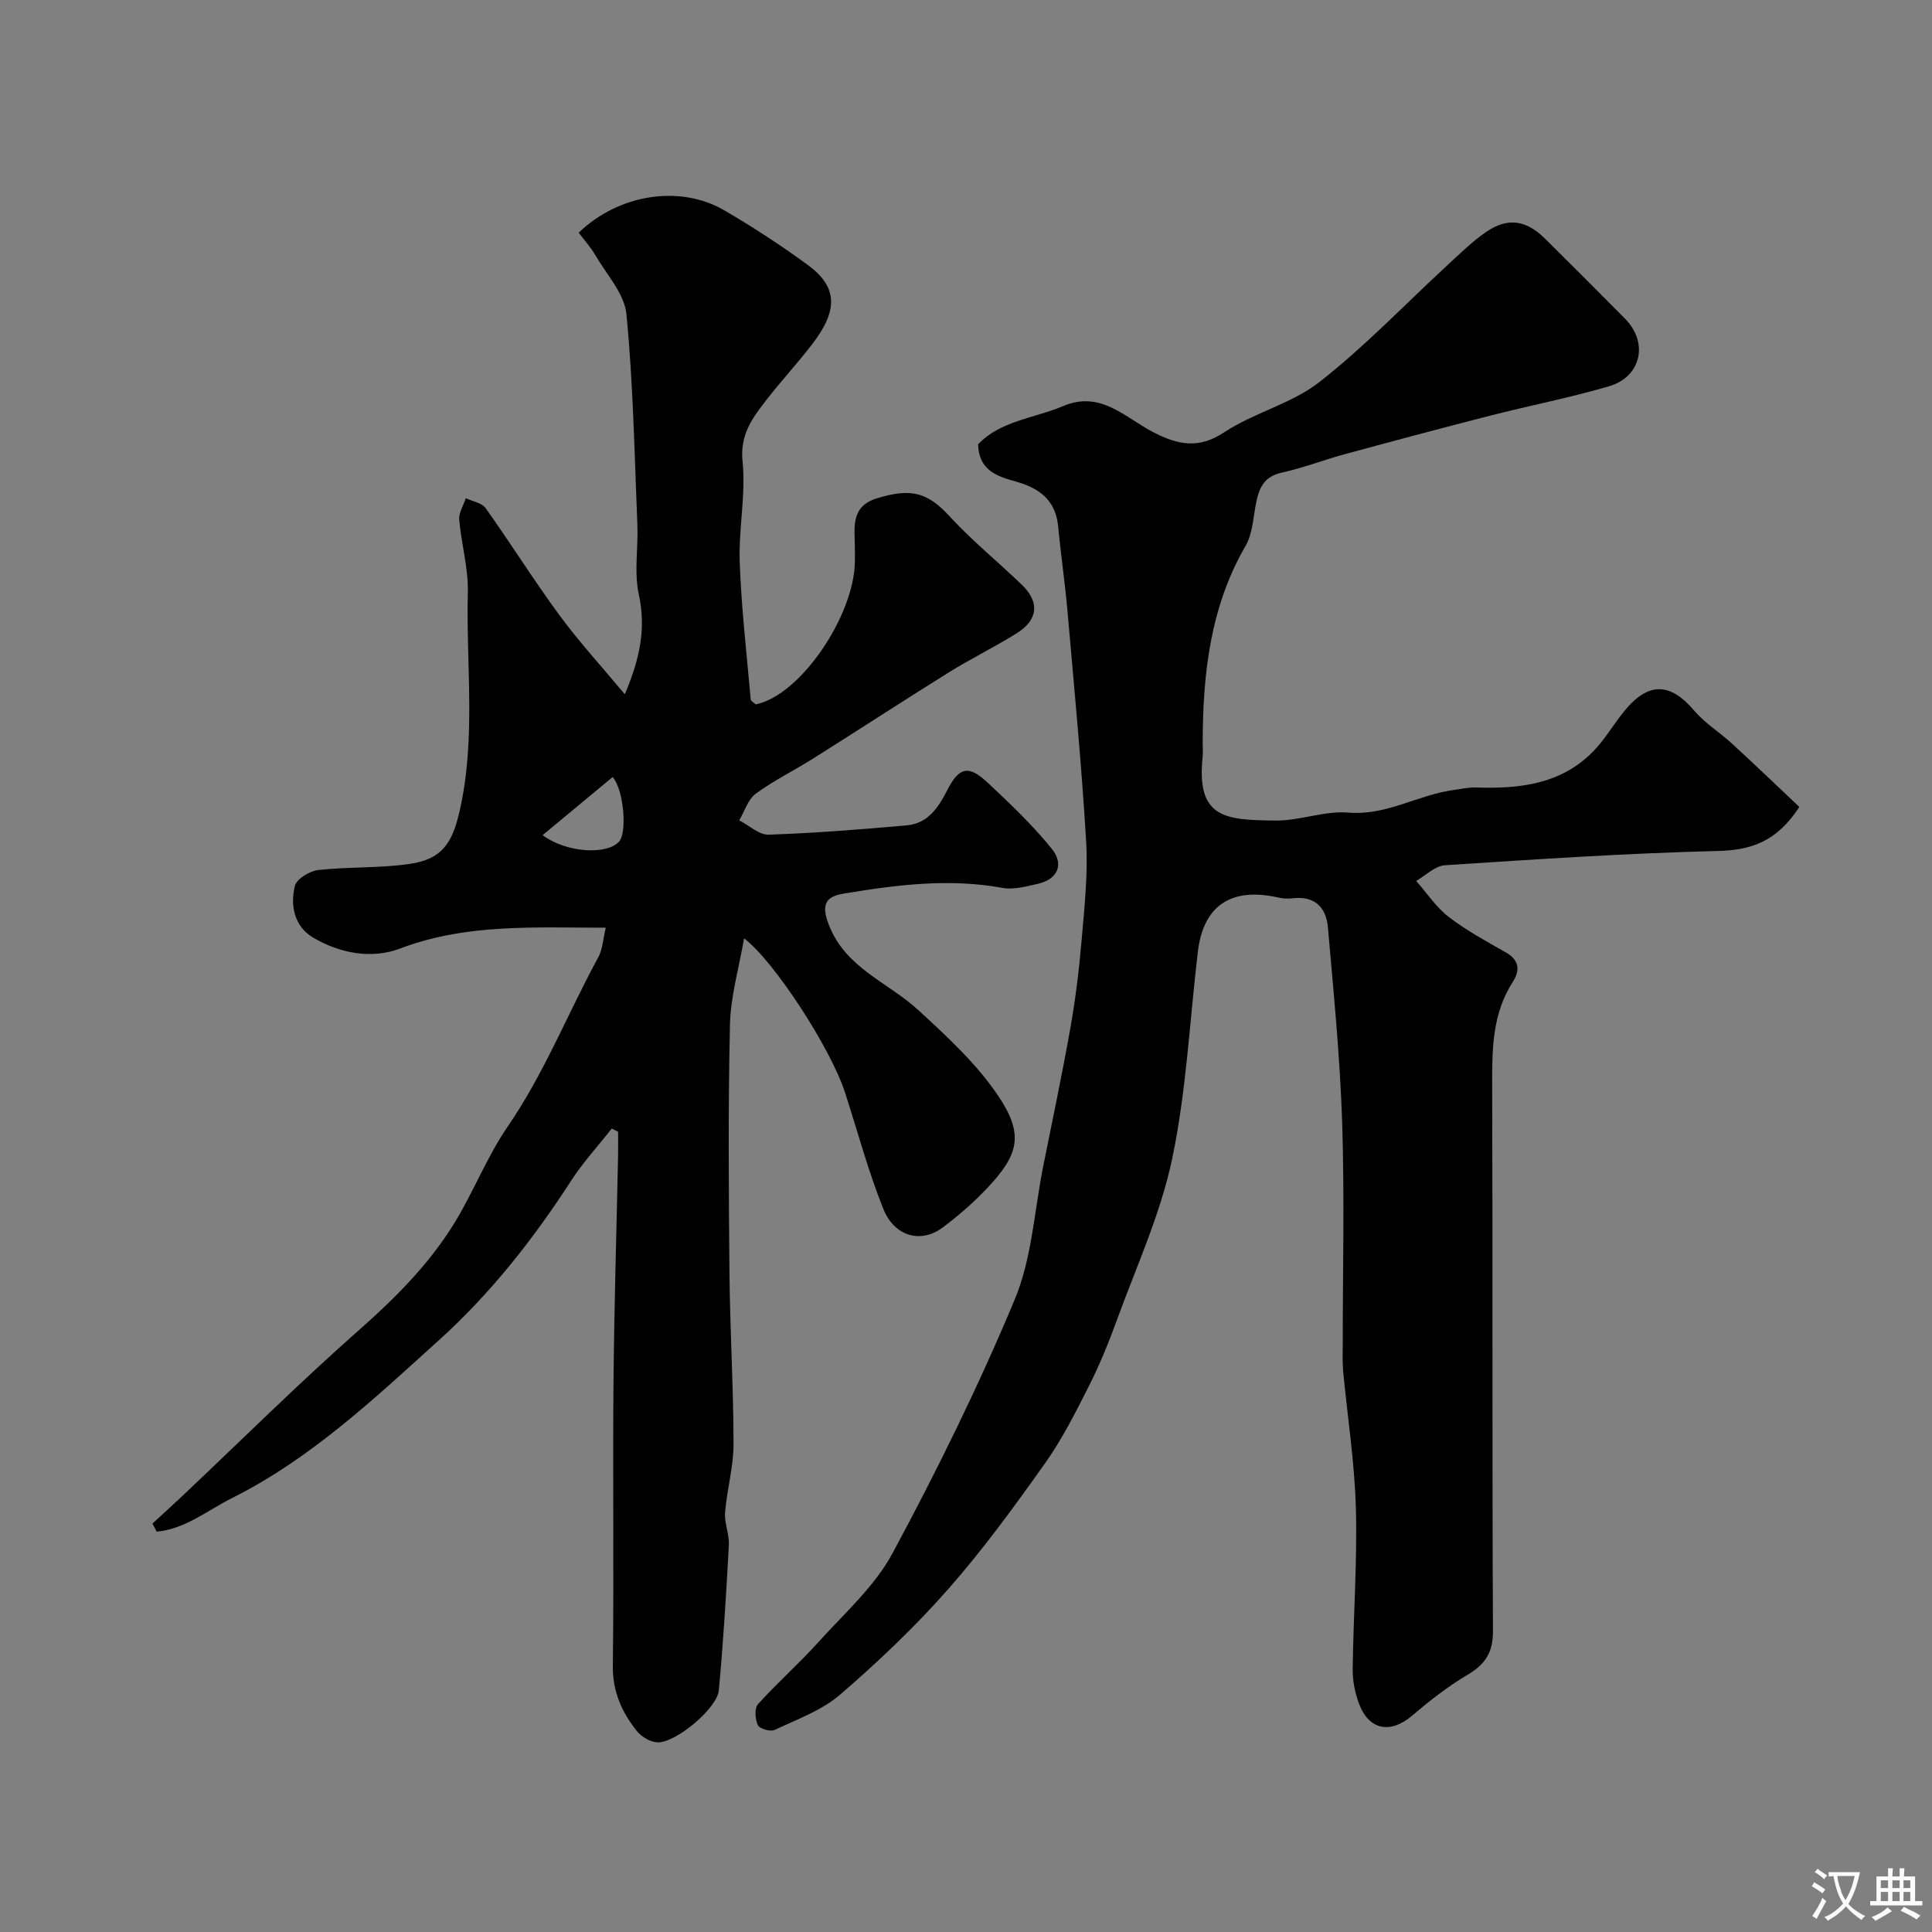
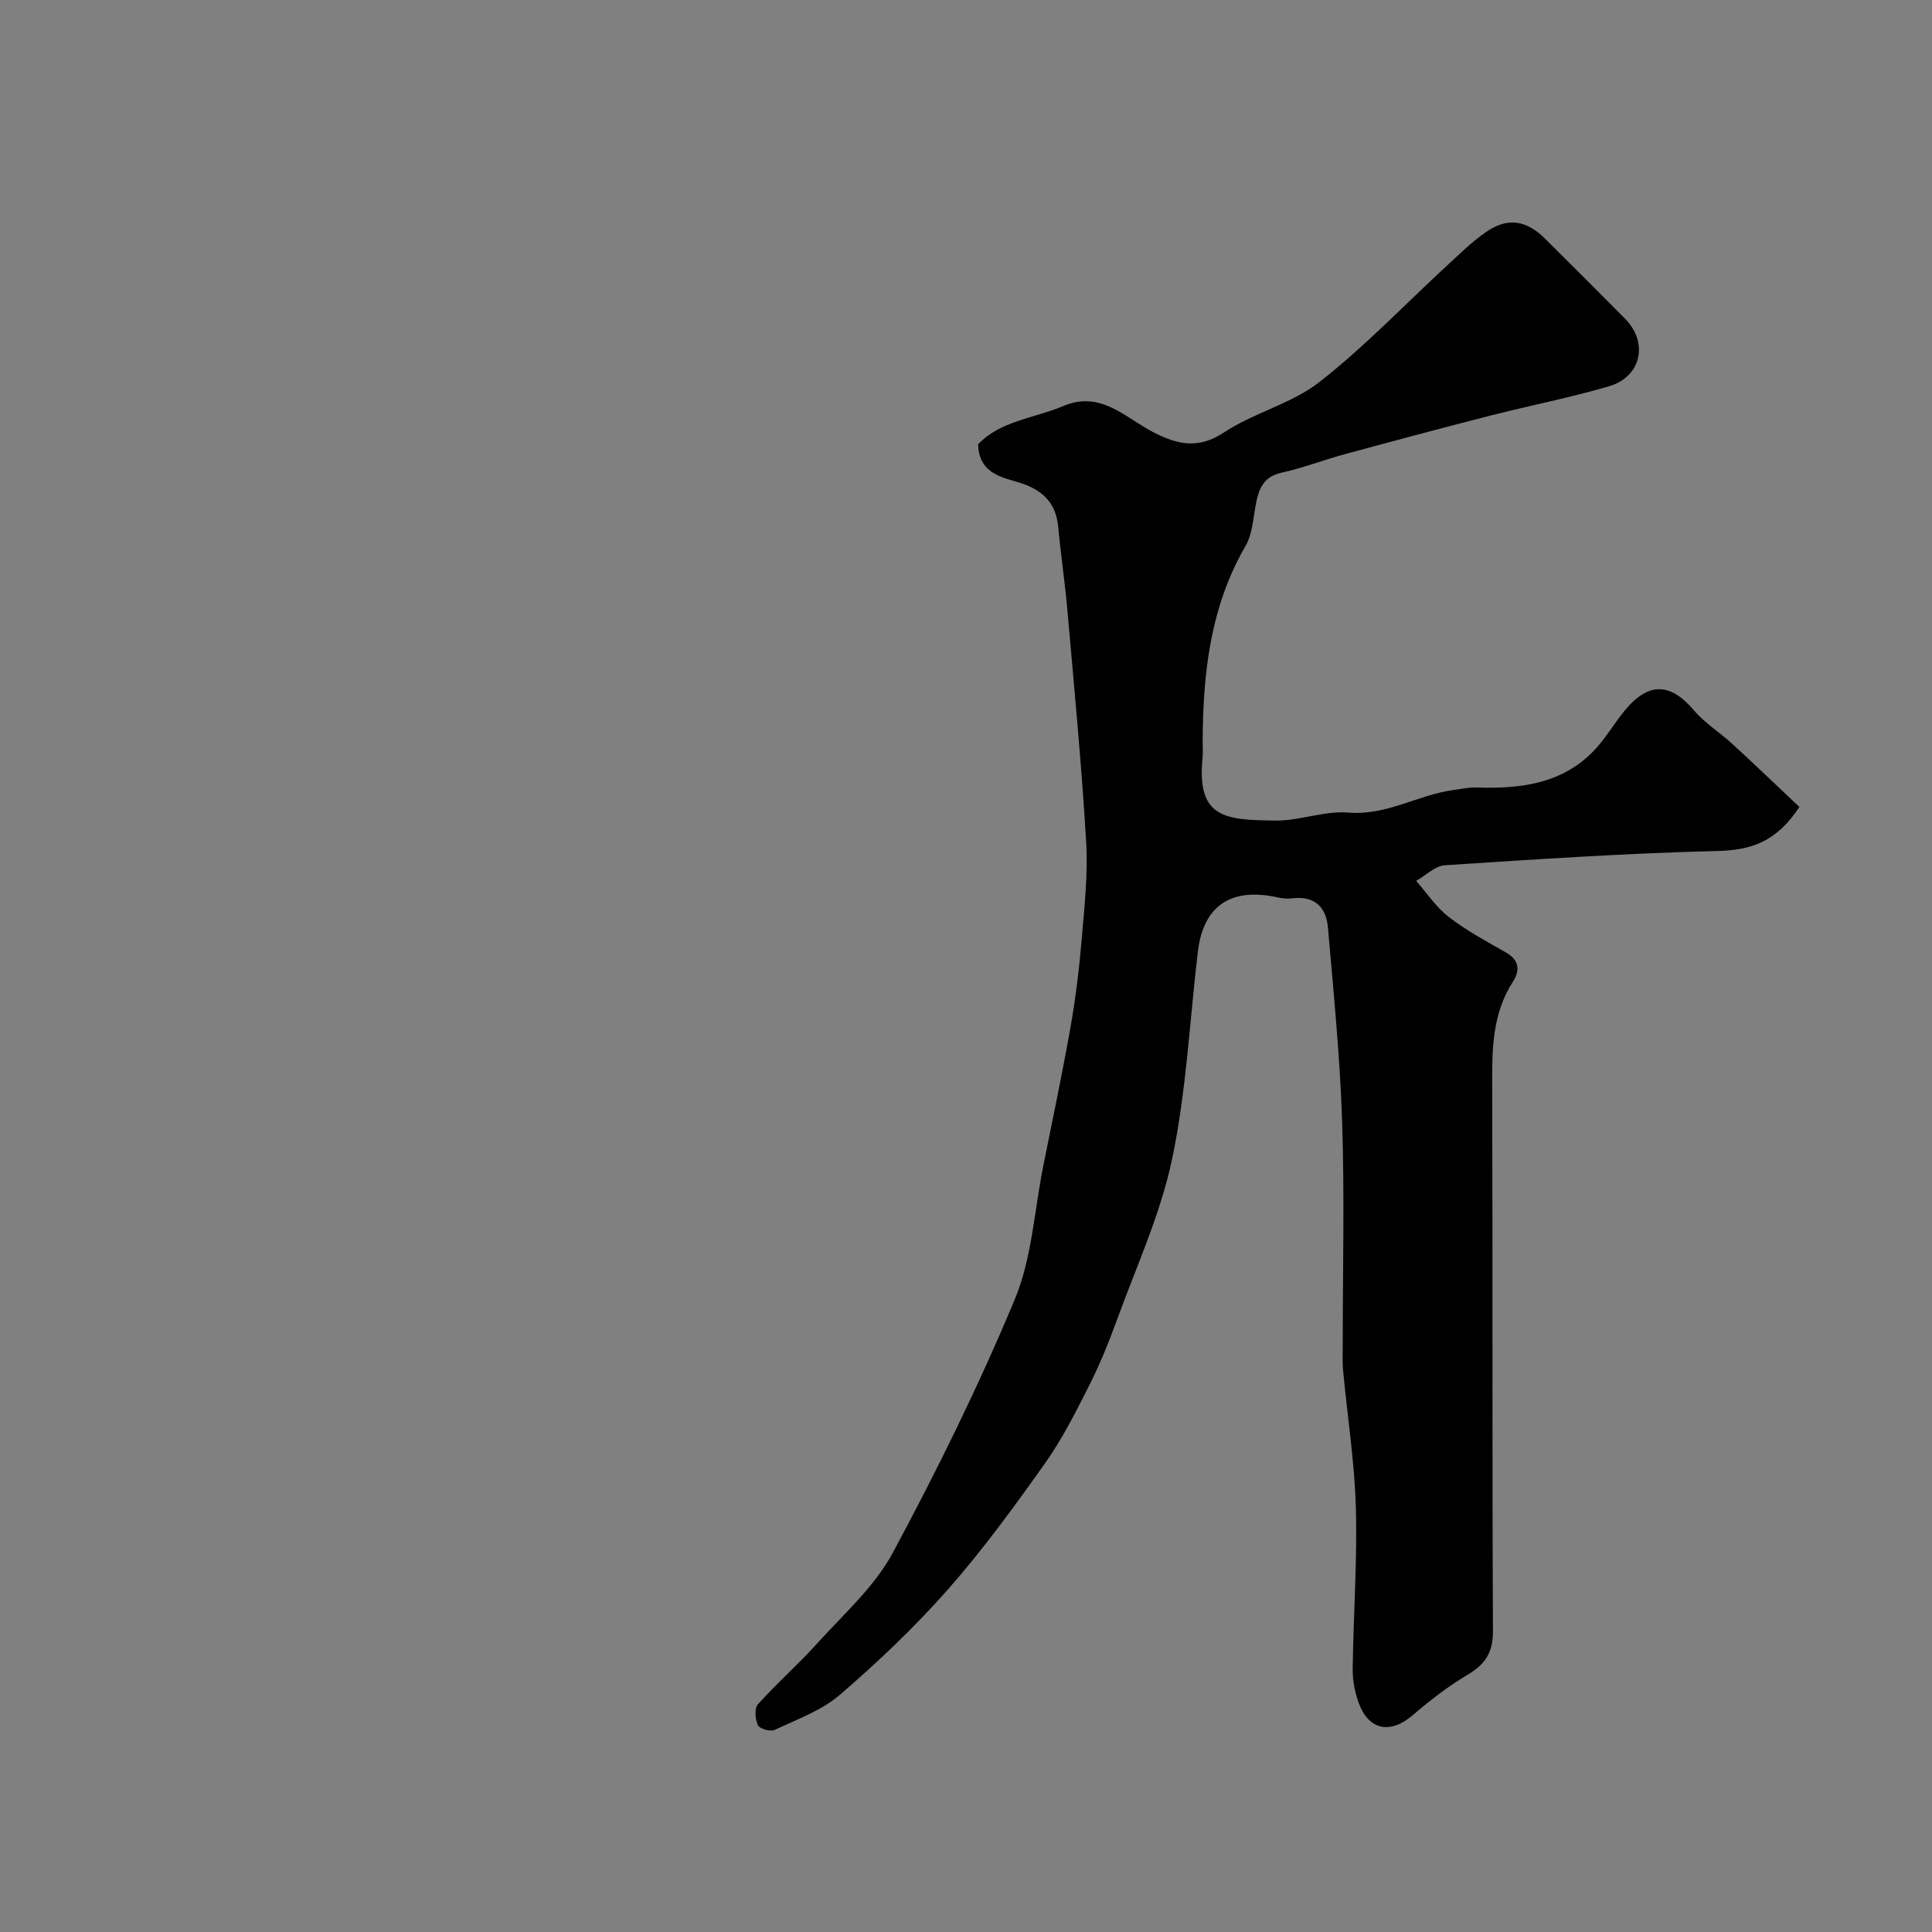
<svg xmlns="http://www.w3.org/2000/svg" enable-background="new 0 0 400 400" viewBox="0 0 400 400">
  <rect x="0" y="0" width="400" height="400" fill="#808080" stroke="none" />
-   <path d="m31.56 315.44c2.08-1.92 4.19-3.82 6.24-5.76 12.17-11.49 24.06-23.3 36.6-34.37 7.47-6.59 14.38-13.53 19.59-21.95 4.01-6.49 6.78-13.79 11.08-20.05 7.6-11.06 12.47-23.49 18.82-35.16.88-1.62.95-3.68 1.53-6.08-14.8 0-28.85-.89-42.58 4.31-5.9 2.24-12.5 1.01-18.04-2.28-3.85-2.28-4.76-6.62-3.74-10.7.36-1.45 3.06-3.07 4.83-3.27 6.27-.69 12.67-.36 18.91-1.26 6.65-.96 8.79-4.26 10.28-10.62 3.54-15.11 1.4-30.39 1.78-45.58.13-5.01-1.35-10.04-1.78-15.08-.12-1.43.88-2.96 1.37-4.44 1.4.67 3.32.96 4.1 2.06 5.2 7.3 9.96 14.93 15.27 22.15 4.06 5.52 8.72 10.6 13.54 16.38 3.14-7.4 4.43-13.65 2.9-20.66-1.01-4.62-.1-9.63-.3-14.45-.6-14.53-.86-29.1-2.26-43.56-.41-4.26-4.12-8.24-6.46-12.27-.96-1.66-2.3-3.11-3.43-4.62 8.28-7.99 20.94-10 30.17-4.62 5.91 3.44 11.66 7.21 17.19 11.24 6.25 4.56 6.45 9.34 1 16.44-3.1 4.03-6.57 7.78-9.68 11.8-2.82 3.65-5.32 7.06-4.75 12.54.71 6.83-.84 13.86-.59 20.77.34 9.51 1.44 18.99 2.28 28.47.03.37.68.68 1.05 1.02 9.33-1.95 20.32-18.37 20.51-29.45.02-1 .01-2 0-3-.02-4.07-.97-8.49 4.51-10.2 7.32-2.28 10.67-1.12 15.17 3.78 4.63 5.03 10 9.37 14.93 14.14 3.68 3.55 3.32 7.24-1.08 9.99-4.56 2.85-9.42 5.22-13.99 8.06-9.41 5.85-18.69 11.92-28.07 17.82-3.96 2.5-8.22 4.58-11.98 7.34-1.62 1.19-2.32 3.64-3.43 5.52 2.04 1.05 4.11 3.04 6.11 2.97 9.54-.32 19.06-1.09 28.57-1.93 4.39-.39 6.54-3.67 8.41-7.32 2.44-4.78 4.4-5.2 8.31-1.55 4.66 4.35 9.33 8.8 13.32 13.74 2.53 3.13 1.33 6.31-2.99 7.26-2.37.52-4.94 1.24-7.23.82-11.07-2.03-21.97-.63-32.86 1.18-3.84.63-4.68 2.31-3.1 6.43 3.47 9.02 12.23 11.9 18.5 17.66 5.99 5.5 12.16 11.18 16.63 17.86 5.31 7.93 4.2 12.09-2.28 18.97-2.81 2.99-5.96 5.73-9.25 8.2-4.51 3.38-10.01 1.92-12.33-3.89-3.12-7.82-5.31-16.02-7.91-24.05-3-9.24-14.68-27.2-20.9-31.92-1.04 6.08-2.78 11.95-2.92 17.86-.39 17.19-.26 34.39-.1 51.59.11 11.77.83 23.53.84 35.3 0 4.7-1.37 9.38-1.75 14.1-.18 2.23.9 4.54.78 6.78-.54 10.03-1.14 20.07-2.08 30.07-.35 3.75-8.86 10.84-12.65 10.77-1.48-.03-3.36-1.15-4.32-2.35-3.11-3.89-5.03-8.16-4.97-13.5.24-19.32-.03-38.66.13-57.98.14-15.93.63-31.86.96-47.79.03-1.6 0-3.2 0-4.8-.44-.22-.87-.45-1.31-.67-2.83 3.6-5.96 7-8.43 10.83-7.82 12.08-16.66 23.33-27.32 32.96-13.36 12.07-26.46 24.49-42.87 32.72-5.17 2.59-9.67 6.4-15.61 6.96-.27-.56-.57-1.12-.87-1.68zm80.78-142.53c4.96 3.69 13.3 4.11 15.82 1.35 1.73-1.89.99-10.79-1.32-13.38-4.69 3.9-9.39 7.79-14.5 12.03z" fill="#000001" />
  <path d="m372.54 167.07c-4.76 7.27-10.05 8.95-16.98 9.12-18.81.46-37.61 1.72-56.4 2.95-2.05.13-3.98 2.12-5.96 3.24 2.22 2.52 4.13 5.45 6.74 7.46 3.67 2.82 7.81 5.06 11.85 7.36 2.84 1.62 2.91 3.77 1.41 6.11-4.25 6.61-4.29 13.92-4.26 21.42.13 37.66-.02 75.32.16 112.98.02 4.47-1.63 6.88-5.28 9.05-4.05 2.4-7.83 5.35-11.42 8.42-4.5 3.85-8.98 3.08-11.05-2.5-.84-2.25-1.32-4.79-1.29-7.18.14-11.09.96-22.19.66-33.27-.26-9.48-1.75-18.93-2.64-28.39-.17-1.82-.08-3.66-.08-5.5 0-15.33.38-30.68-.12-45.99-.44-13.47-1.78-26.92-2.95-40.36-.36-4.16-2.77-6.57-7.36-6-.97.12-2.01.04-2.97-.18-9.73-2.17-15.47 1.69-16.6 11.25-1.7 14.32-2.37 28.85-5.33 42.91-2.41 11.46-7.45 22.37-11.48 33.47-1.67 4.58-3.52 9.13-5.72 13.48-2.78 5.5-5.58 11.07-9.13 16.07-6.34 8.93-12.82 17.84-20.05 26.05-6.87 7.8-14.49 15.03-22.36 21.82-3.8 3.28-8.9 5.11-13.55 7.3-.87.41-3.11-.23-3.46-.97-.58-1.22-.76-3.5 0-4.34 3.94-4.38 8.4-8.3 12.34-12.67 5.43-6.03 11.8-11.66 15.56-18.65 9.19-17.08 17.79-34.57 25.26-52.46 3.57-8.54 4.06-18.38 5.91-27.63 1.92-9.58 3.95-19.15 5.65-28.78 1.05-5.96 1.79-12 2.3-18.04.57-6.75 1.33-13.57.94-20.29-.94-15.92-2.47-31.81-3.86-47.7-.51-5.87-1.38-11.7-1.93-17.56-.5-5.42-3.76-7.94-8.66-9.34-3.73-1.06-7.78-2.16-7.92-7.74 4.58-4.87 11.59-5.37 17.64-7.93 7.79-3.3 12.87 2.49 18.75 5.49 4.92 2.51 9.23 3.48 14.53-.03 6.18-4.09 13.98-5.92 19.75-10.43 9.4-7.35 17.71-16.09 26.52-24.21 2.54-2.34 5.03-4.8 7.85-6.76 3.64-2.54 7.64-3.34 12.26 1.22 5.57 5.5 11.1 11.05 16.61 16.61 4.92 4.96 3.44 12.05-3.31 14.03-8.08 2.37-16.39 3.98-24.56 6.07-10.07 2.58-20.11 5.26-30.15 7.99-4.38 1.19-8.64 2.85-13.06 3.82-3.84.85-4.76 3.45-5.36 6.69-.53 2.86-.69 6.04-2.09 8.45-7.34 12.67-8.85 26.51-8.89 40.72 0 1 .09 2.01-.01 3-1.33 12.73 4.69 13.05 15.08 13.17 5.02.06 10.14-2.07 15.08-1.65 7.93.67 14.45-3.71 21.83-4.68 1.52-.2 3.06-.57 4.58-.52 9.03.3 17.7-.64 24.39-7.57 2.37-2.45 4.11-5.5 6.27-8.16 5.01-6.19 9.56-6.06 14.55-.18 2.21 2.6 5.26 4.47 7.8 6.81 4.72 4.32 9.35 8.77 13.97 13.13z" fill="#000001" />
  <g fill="#fafbfa">
-     <path d="m377.9 391.2c-.2.3-.4.5-.6.8-.7-.6-1.4-1-2.2-1.5.2-.3.4-.5.5-.8.6.4 1.4.8 2.3 1.5zm-1.8 6.1c-.2-.2-.5-.4-.9-.6.4-.6.8-1.2 1.2-1.9s.7-1.3.9-1.9c.3.3.5.5.8.7-.7 1.3-1.4 2.6-2 3.7zm2.2-9c-.3.3-.5.5-.6.8-.6-.6-1.3-1.1-2-1.5.3-.3.5-.5.6-.7.6.5 1.3.9 2 1.4zm.3.2v-.9h2 4.5c-.3 1.3-.6 2.5-1 3.6s-.9 2.1-1.4 3c.4.5 1 1 1.6 1.4s1.2.8 1.9 1.1c-.3.2-.5.4-.8.8-.4-.3-1-.7-1.6-1.2s-1.2-1.1-1.6-1.6c-.5.6-1.1 1.1-1.7 1.6s-1.4.9-2.1 1.4c-.1-.3-.3-.5-.7-.8.6-.2 1.2-.5 1.9-1s1.4-1.1 2-1.8c-.5-.8-.9-1.6-1.2-2.5s-.6-2-.8-3.2c-.4.1-.7.1-1 .1zm2.5 2.7c.2 1 .7 1.7 1 2.2.3-.5.6-1.1 1-2s.6-1.9.9-3h-3.2-.4c.1.9.3 1.8.7 2.8z" />
-     <path d="m396.5 388.5v1.5 3.6h1.5v.9c-.4 0-1 0-1.7 0h-7.9c-.5 0-.9 0-1.2 0v-.9h1.3v-3.5c0-.7 0-1.2 0-1.6h2.4c0-.8 0-1.4 0-1.7h1c0 .3-.1.8-.1 1.7h1.5c0-.8 0-1.4 0-1.7h1c0 .3-.1.9-.1 1.7zm-8.2 9.2c-.2-.3-.5-.5-.8-.8.8-.3 1.4-.6 1.9-.9s1-.7 1.4-1.1c.3.3.6.5.9.8-1.6 1-2.8 1.6-3.4 2zm2.6-6.8v-1.6h-1.5v1.6zm0 2.7v-1.9h-1.5v1.9zm2.4-2.7v-1.6h-1.5v1.6zm0 2.7v-1.9h-1.5v1.9zm.2 2 .7-.8c.4.2.9.5 1.6.8s1.3.7 1.8 1c-.3.3-.5.5-.8.8-.4-.3-1.5-1-3.3-1.8zm2-4.7v-1.6h-1.4v1.6zm0 2.7v-1.9h-1.4v1.9z" />
-   </g>
+     </g>
</svg>